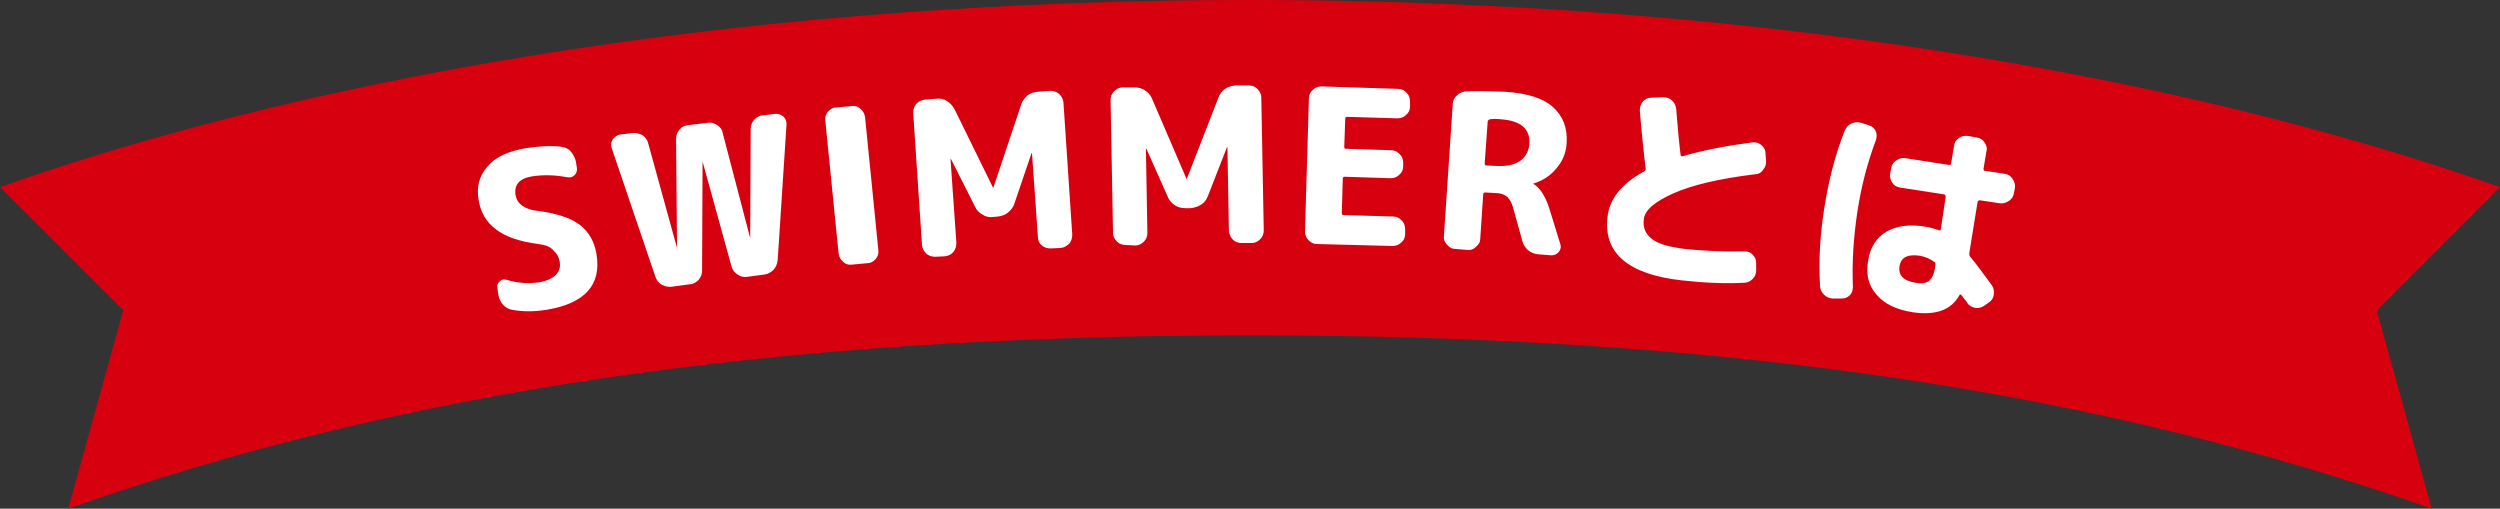
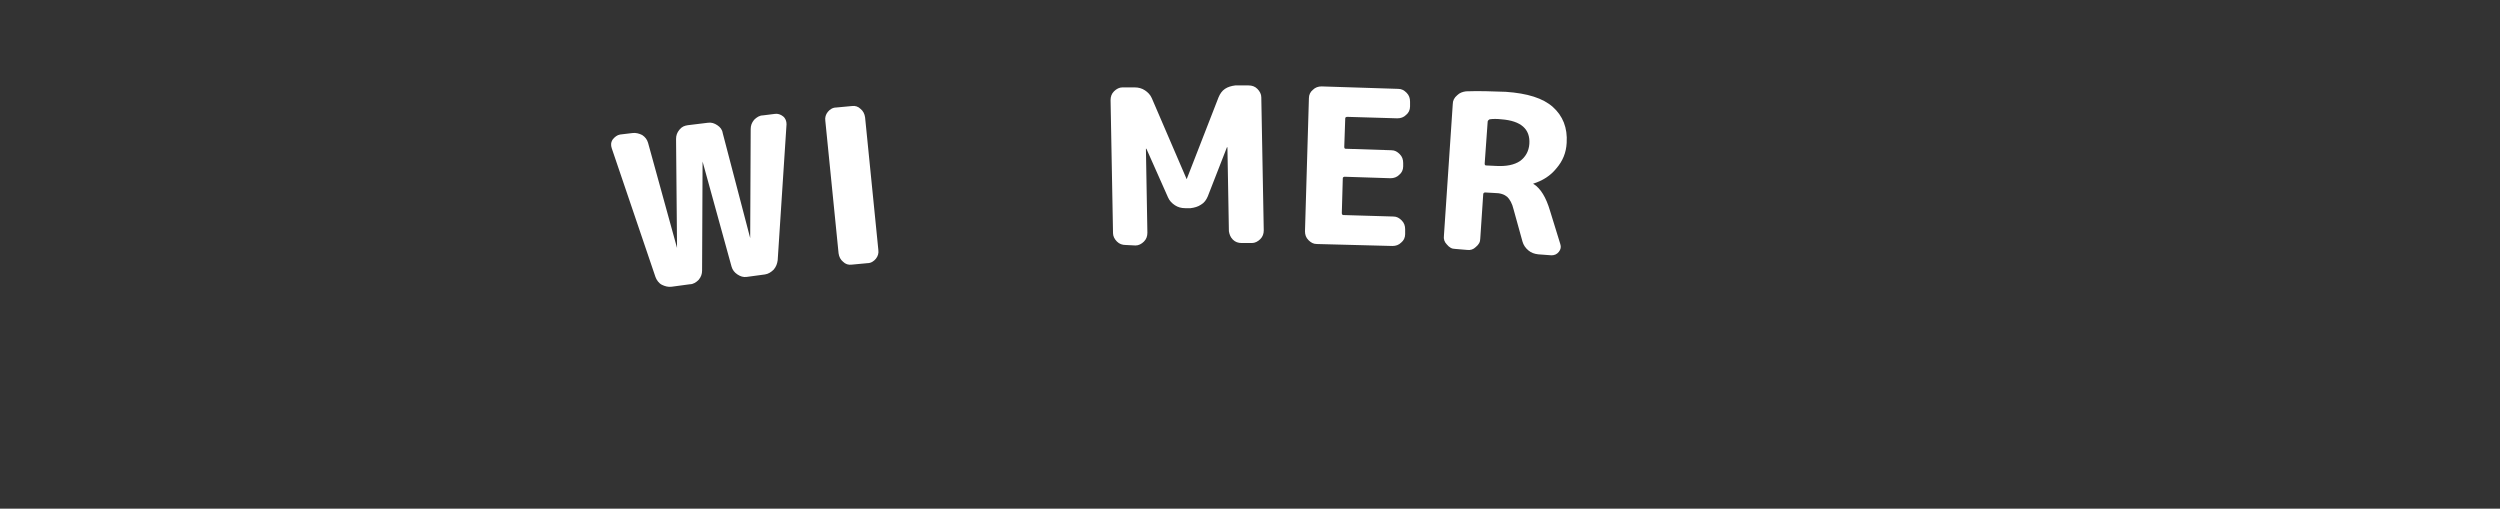
<svg xmlns="http://www.w3.org/2000/svg" version="1.1" id="レイヤー_1" x="0px" y="0px" viewBox="0 0 509.2 103.6" style="enable-background:new 0 0 509.2 103.6;" xml:space="preserve">
  <rect x="0" y="0" width="509.2" height="103.6" fill="#333333" stroke="none" />
  <style type="text/css">
	.st0{fill:#D7000F;}
	.st1{fill:#FFFFFF;}
</style>
-   <path class="st0" d="M13.9,103.6c67.2-23.7,142.6-35.3,240.7-35.3S428,79.9,495.3,103.6l-11.2-40.4l25.1-25.1  C442,14.4,352.6,0,254.6,0S67.2,14.4,0,38.1l25.1,25.1L13.9,103.6z" />
  <g>
-     <path class="st1" d="M109.6,49.7c-3.8-0.5-6.7-1.5-8.6-3c-1.9-1.4-3.1-3.4-3.5-5.9c-0.5-2.7,0.1-5,1.8-6.9c1.6-1.9,4.2-3.1,7.7-3.7   c2.7-0.4,5.1-0.6,7.4-0.3c0.7,0.1,1.4,0.4,1.9,1c0.5,0.6,0.8,1.2,1,2l0.2,1.3c0.1,0.6-0.1,1.1-0.5,1.5c-0.4,0.4-0.9,0.5-1.5,0.4   c-2.6-0.5-4.9-0.5-7-0.2c-2.7,0.4-3.8,1.7-3.5,3.8c0.3,1.8,1.7,2.8,4.1,3.2c4.2,0.5,7.2,1.5,9,2.9c1.8,1.4,3,3.4,3.4,6   c1,6.2-2.3,10-10.2,11.3c-2.5,0.4-4.8,0.4-7,0c-0.7-0.1-1.4-0.5-1.9-1.1c-0.5-0.6-0.8-1.3-0.9-2l-0.2-1.4c-0.1-0.5,0.1-1,0.5-1.3   c0.4-0.4,0.9-0.5,1.4-0.3c2.3,0.7,4.5,0.8,6.7,0.5c1.5-0.3,2.6-0.8,3.3-1.5c0.7-0.7,1-1.6,0.8-2.7c-0.2-1-0.6-1.7-1.2-2.2   C112.1,50.2,111.1,49.9,109.6,49.7z" />
    <path class="st1" d="M133.5,56.4l-8.9-26.2c-0.2-0.6-0.2-1.2,0.2-1.8c0.4-0.5,0.9-0.9,1.5-1l2.5-0.3c0.7-0.1,1.4,0.1,2,0.4   c0.6,0.4,1,0.9,1.2,1.6l5.9,21.4c0,0,0,0,0,0c0,0,0,0,0,0l-0.2-22.2c0-0.7,0.2-1.3,0.7-1.9s1-0.8,1.7-0.9l4.1-0.5   c0.7-0.1,1.3,0.1,1.9,0.5c0.6,0.4,1,0.9,1.1,1.6l5.6,21.4c0,0,0,0,0,0c0,0,0,0,0,0l0.1-22.2c0-0.7,0.2-1.3,0.7-1.9   c0.5-0.5,1.1-0.9,1.8-0.9l2.4-0.3c0.6-0.1,1.2,0.1,1.7,0.5c0.5,0.4,0.7,1,0.7,1.6L158.4,53c-0.1,0.7-0.3,1.3-0.8,1.9   c-0.5,0.5-1.1,0.9-1.8,1l-3.7,0.5c-0.7,0.1-1.3-0.1-1.9-0.5c-0.6-0.4-1-0.9-1.2-1.6l-5.9-21.4c0,0,0,0,0,0c0,0,0,0,0,0l-0.1,22.2   c0,0.7-0.2,1.3-0.7,1.9c-0.5,0.5-1.1,0.9-1.8,0.9l-3.7,0.5c-0.7,0.1-1.4-0.1-2-0.4S133.7,57,133.5,56.4z" />
    <path class="st1" d="M173.5,53.9c-0.7,0.1-1.3-0.1-1.8-0.6c-0.5-0.4-0.8-1-0.9-1.7l-2.7-27c-0.1-0.7,0.1-1.3,0.5-1.8   c0.4-0.5,1-0.9,1.7-0.9l3.2-0.3c0.7-0.1,1.3,0.1,1.8,0.6c0.5,0.4,0.8,1,0.9,1.7l2.7,27c0.1,0.7-0.1,1.3-0.5,1.8   c-0.4,0.5-1,0.9-1.7,0.9L173.5,53.9z" />
-     <path class="st1" d="M190.5,52.3c-0.7,0-1.3-0.2-1.8-0.6c-0.5-0.5-0.8-1-0.9-1.7l-1.8-27c0-0.7,0.2-1.3,0.6-1.8   c0.5-0.5,1-0.8,1.7-0.9l2.5-0.2c0.8-0.1,1.5,0.1,2.1,0.5c0.6,0.4,1.1,0.9,1.5,1.6l7.9,16.1c0,0,0,0,0,0c0,0,0,0,0,0l5.7-17   c0.2-0.7,0.7-1.3,1.2-1.8c0.6-0.5,1.3-0.7,2-0.8l2.7-0.2c0.7,0,1.3,0.2,1.8,0.6c0.5,0.5,0.8,1,0.9,1.7l1.8,27   c0,0.7-0.2,1.3-0.6,1.8c-0.5,0.5-1,0.8-1.7,0.9l-2.1,0.1c-0.7,0-1.3-0.2-1.8-0.6s-0.8-1-0.8-1.7l-1.2-17.1c0,0,0,0,0,0   c-0.1,0-0.1,0-0.1,0l-3.5,10.3c-0.2,0.7-0.7,1.3-1.3,1.8c-0.6,0.5-1.3,0.7-2,0.8l-1.1,0.1c-0.8,0.1-1.5-0.1-2.1-0.5   c-0.7-0.4-1.2-0.9-1.5-1.6l-4.9-9.7c0,0,0,0-0.1,0c0,0,0,0,0,0l1.2,17.1c0,0.7-0.2,1.3-0.6,1.8c-0.4,0.5-1,0.8-1.7,0.9L190.5,52.3z   " />
    <path class="st1" d="M229.3,49.9c-0.7,0-1.3-0.2-1.8-0.7c-0.5-0.5-0.8-1.1-0.8-1.7l-0.5-27.1c0-0.7,0.2-1.3,0.7-1.8   c0.5-0.5,1.1-0.8,1.7-0.8l2.5,0c0.8,0,1.5,0.2,2.1,0.6s1.1,0.9,1.4,1.6l7.1,16.5c0,0,0,0,0,0c0,0,0,0,0,0l6.5-16.7   c0.3-0.7,0.7-1.3,1.3-1.7c0.6-0.4,1.3-0.6,2.1-0.7l2.7,0c0.7,0,1.3,0.2,1.8,0.7c0.5,0.5,0.8,1.1,0.8,1.7l0.5,27.1   c0,0.7-0.2,1.3-0.7,1.8c-0.5,0.5-1.1,0.8-1.7,0.8l-2.1,0c-0.7,0-1.3-0.2-1.8-0.7c-0.5-0.5-0.7-1.1-0.8-1.7l-0.3-17.1c0,0,0,0,0,0   c-0.1,0-0.1,0-0.1,0L246,40c-0.3,0.7-0.7,1.3-1.4,1.7c-0.6,0.4-1.3,0.6-2.1,0.7l-1.1,0c-0.8,0-1.5-0.2-2.1-0.6   c-0.6-0.4-1.1-0.9-1.4-1.6l-4.4-9.9c0,0,0,0-0.1,0c0,0,0,0,0,0l0.3,17.1c0,0.7-0.2,1.3-0.7,1.8c-0.5,0.5-1.1,0.8-1.7,0.8   L229.3,49.9z" />
    <path class="st1" d="M268.2,49.7c-0.7,0-1.2-0.3-1.7-0.8c-0.5-0.5-0.7-1.1-0.7-1.8l0.8-27.1c0-0.7,0.3-1.3,0.8-1.7   c0.5-0.5,1.1-0.7,1.8-0.7l15.6,0.5c0.7,0,1.2,0.3,1.7,0.8c0.5,0.5,0.7,1.1,0.7,1.8l0,1c0,0.7-0.3,1.3-0.8,1.7   c-0.5,0.5-1.1,0.7-1.8,0.7l-10.2-0.3c-0.2,0-0.4,0.1-0.4,0.3l-0.2,5.8c0,0.3,0.1,0.4,0.3,0.4l9.3,0.3c0.7,0,1.2,0.3,1.7,0.8   c0.5,0.5,0.7,1.1,0.7,1.8l0,0.7c0,0.7-0.3,1.3-0.8,1.7c-0.5,0.5-1.1,0.7-1.8,0.7l-9.3-0.3c-0.2,0-0.4,0.1-0.4,0.3l-0.2,7.1   c0,0.2,0.1,0.4,0.3,0.4l10.2,0.3c0.7,0,1.2,0.3,1.7,0.8c0.5,0.5,0.7,1.1,0.7,1.8l0,1c0,0.7-0.3,1.3-0.8,1.7   c-0.5,0.5-1.1,0.7-1.8,0.7L268.2,49.7z" />
    <path class="st1" d="M296.4,50.7c-0.7,0-1.2-0.3-1.7-0.9c-0.5-0.5-0.7-1.1-0.6-1.8l1.8-26.8c0-0.7,0.3-1.3,0.9-1.8   c0.5-0.5,1.1-0.7,1.8-0.8c2.6-0.1,5.3,0,8.1,0.1c4.4,0.3,7.6,1.3,9.6,3.1c2,1.8,3,4.2,2.8,7.3c-0.1,2-0.8,3.7-2.1,5.2   c-1.2,1.5-2.8,2.5-4.7,3.1c0,0,0,0,0,0c0,0.1,0,0.1,0.1,0.1c1.4,0.9,2.5,2.7,3.3,5.4l2.1,6.8c0.2,0.6,0.1,1.1-0.3,1.6   c-0.4,0.5-0.9,0.7-1.5,0.7l-2.7-0.2c-0.8-0.1-1.4-0.3-2-0.8c-0.6-0.5-1-1.1-1.2-1.8l-1.8-6.5c-0.3-1.3-0.8-2.1-1.3-2.6   c-0.6-0.5-1.4-0.8-2.7-0.8l-1.8-0.1c-0.2,0-0.4,0.1-0.4,0.4l-0.6,9c0,0.7-0.3,1.2-0.9,1.7c-0.5,0.5-1.1,0.7-1.8,0.6L296.4,50.7z    M303,24.9l-0.6,8.4c0,0.3,0.1,0.4,0.3,0.4l2.1,0.1c2,0.1,3.6-0.2,4.8-1c1.1-0.8,1.8-2,1.9-3.5c0.2-3-1.7-4.7-5.7-5   c-0.9-0.1-1.7-0.1-2.4,0C303.1,24.5,303,24.6,303,24.9z" />
-     <path class="st1" d="M342.5,57.1c-10.8-1.2-15.9-5.5-15.1-12.8c0.4-3.8,2.9-6.9,7.5-9.4c0.2-0.1,0.3-0.3,0.3-0.5   c-0.5-4.1-0.9-8.1-1.2-11.9c0-0.7,0.2-1.3,0.6-1.8c0.5-0.5,1-0.8,1.7-0.8l2.4-0.1c0.7,0,1.3,0.2,1.8,0.6c0.5,0.5,0.8,1,0.9,1.7   c0.3,3.8,0.6,7,0.9,9.4c0,0.3,0.2,0.4,0.5,0.3c4.1-1.2,8.8-2.1,14.1-2.8c0.7-0.1,1.3,0.1,1.8,0.5c0.5,0.4,0.9,1,0.9,1.7l0.1,1.5   c0.1,0.7-0.1,1.3-0.6,1.9c-0.4,0.6-1,0.9-1.7,0.9c-7.3,0.9-12.8,2.2-16.6,3.9c-3.8,1.7-5.8,3.4-6,5.3c-0.2,1.7,0.4,3,1.7,4   c1.3,1,3.5,1.6,6.6,2c4,0.4,8,0.6,12.2,0.5c0.7,0,1.3,0.2,1.7,0.7c0.5,0.5,0.7,1,0.7,1.7l0,1.4c0,0.7-0.2,1.3-0.7,1.8   c-0.5,0.5-1.1,0.8-1.8,0.8C351.2,57.8,346.9,57.6,342.5,57.1z" />
-     <path class="st1" d="M373.3,60.8c-0.7,0-1.3-0.3-1.8-0.8c-0.5-0.5-0.8-1.1-0.8-1.8c-0.3-5.1,0-10.4,0.9-16s2.2-10.7,4.1-15.5   c0.3-0.7,0.7-1.2,1.3-1.5c0.6-0.3,1.3-0.4,2-0.2l1.6,0.5c0.6,0.2,1.1,0.5,1.4,1.1c0.3,0.6,0.3,1.2,0.1,1.9c-1.7,4.5-3,9.4-3.8,14.7   c-0.8,5.3-1.1,10.4-0.9,15.2c0,0.7-0.2,1.3-0.6,1.7c-0.5,0.5-1,0.7-1.7,0.7L373.3,60.8z M389.6,63.6c-3.3-0.5-5.8-1.7-7.4-3.6   c-1.6-1.8-2.2-4.1-1.7-6.9c0.4-2.7,1.7-4.7,3.7-5.9c2.1-1.2,4.8-1.6,8.1-1c0.9,0.1,1.7,0.4,2.6,0.7c0.2,0.1,0.4,0,0.4-0.2l1-6.6   c0-0.3-0.1-0.4-0.3-0.5l-9-1.4c-0.7-0.1-1.2-0.4-1.6-1c-0.4-0.6-0.5-1.2-0.4-1.9l0.2-1c0.1-0.7,0.4-1.2,1-1.6   c0.6-0.4,1.2-0.6,1.8-0.5l9,1.4c0.3,0,0.4-0.1,0.4-0.3l0.6-3.6c0.1-0.7,0.4-1.2,1-1.6s1.2-0.5,1.9-0.4l1.7,0.3   c0.7,0.1,1.2,0.4,1.6,1c0.4,0.6,0.6,1.2,0.4,1.8l-0.6,3.6c0,0.2,0.1,0.4,0.3,0.4l4,0.6c0.7,0.1,1.2,0.4,1.6,1   c0.4,0.6,0.6,1.2,0.5,1.9l-0.2,1c-0.1,0.7-0.4,1.2-1,1.6c-0.6,0.4-1.2,0.6-1.9,0.5l-4-0.6c-0.3,0-0.4,0.1-0.5,0.3l-1.7,10.5   c0,0.2,0,0.4,0.2,0.7c1.2,1.4,2.6,3.4,4.4,5.8c0.4,0.6,0.5,1.2,0.4,1.9c-0.1,0.7-0.4,1.2-1,1.6l-1,0.7c-0.6,0.4-1.2,0.5-1.8,0.4   s-1.2-0.4-1.6-1c-0.1-0.2-0.3-0.5-0.6-0.8c-0.3-0.4-0.5-0.7-0.6-0.8c0-0.1-0.1-0.1-0.2-0.1s-0.2,0-0.2,0.1   C397.5,63.1,394.3,64.3,389.6,63.6z M391.1,52.1c-2.5-0.4-3.9,0.3-4.2,2.1c-0.3,1.9,0.8,3,3.3,3.4c1.2,0.2,2.1,0.1,2.7-0.4   s1-1.3,1.2-2.5l0.1-0.8c0-0.3,0-0.5-0.3-0.6C393.1,52.7,392.1,52.3,391.1,52.1z" />
  </g>
</svg>